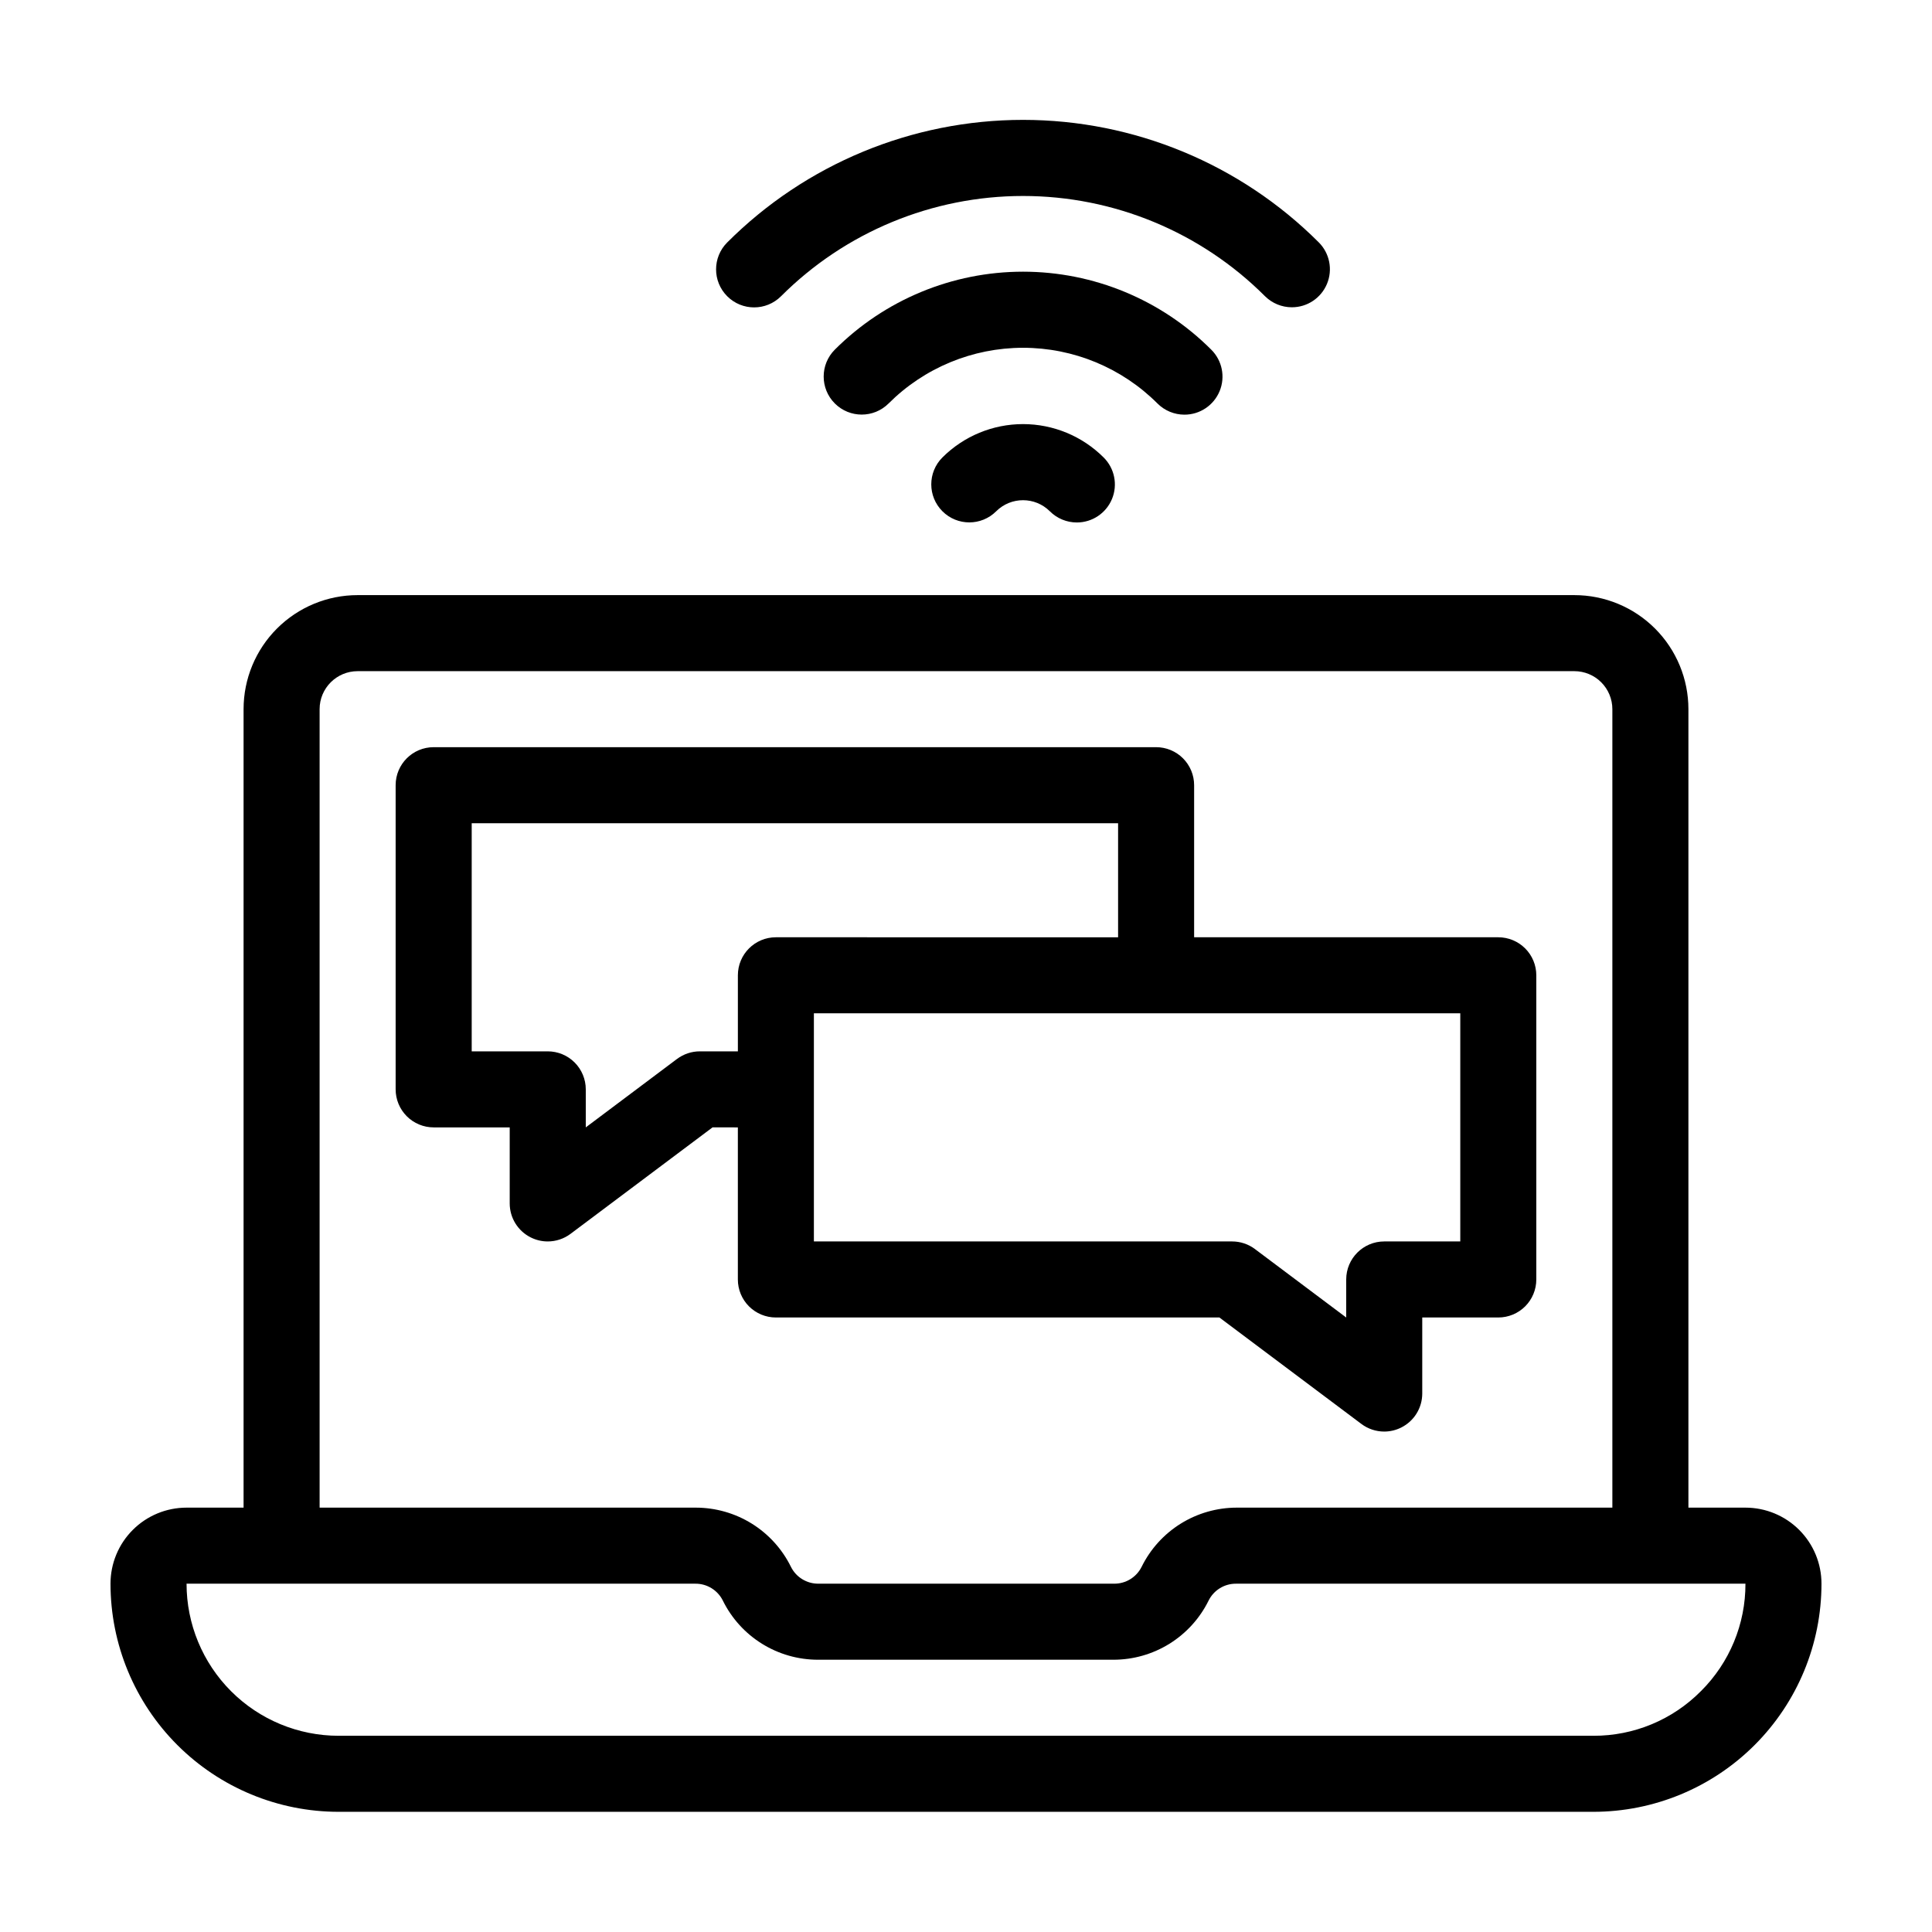
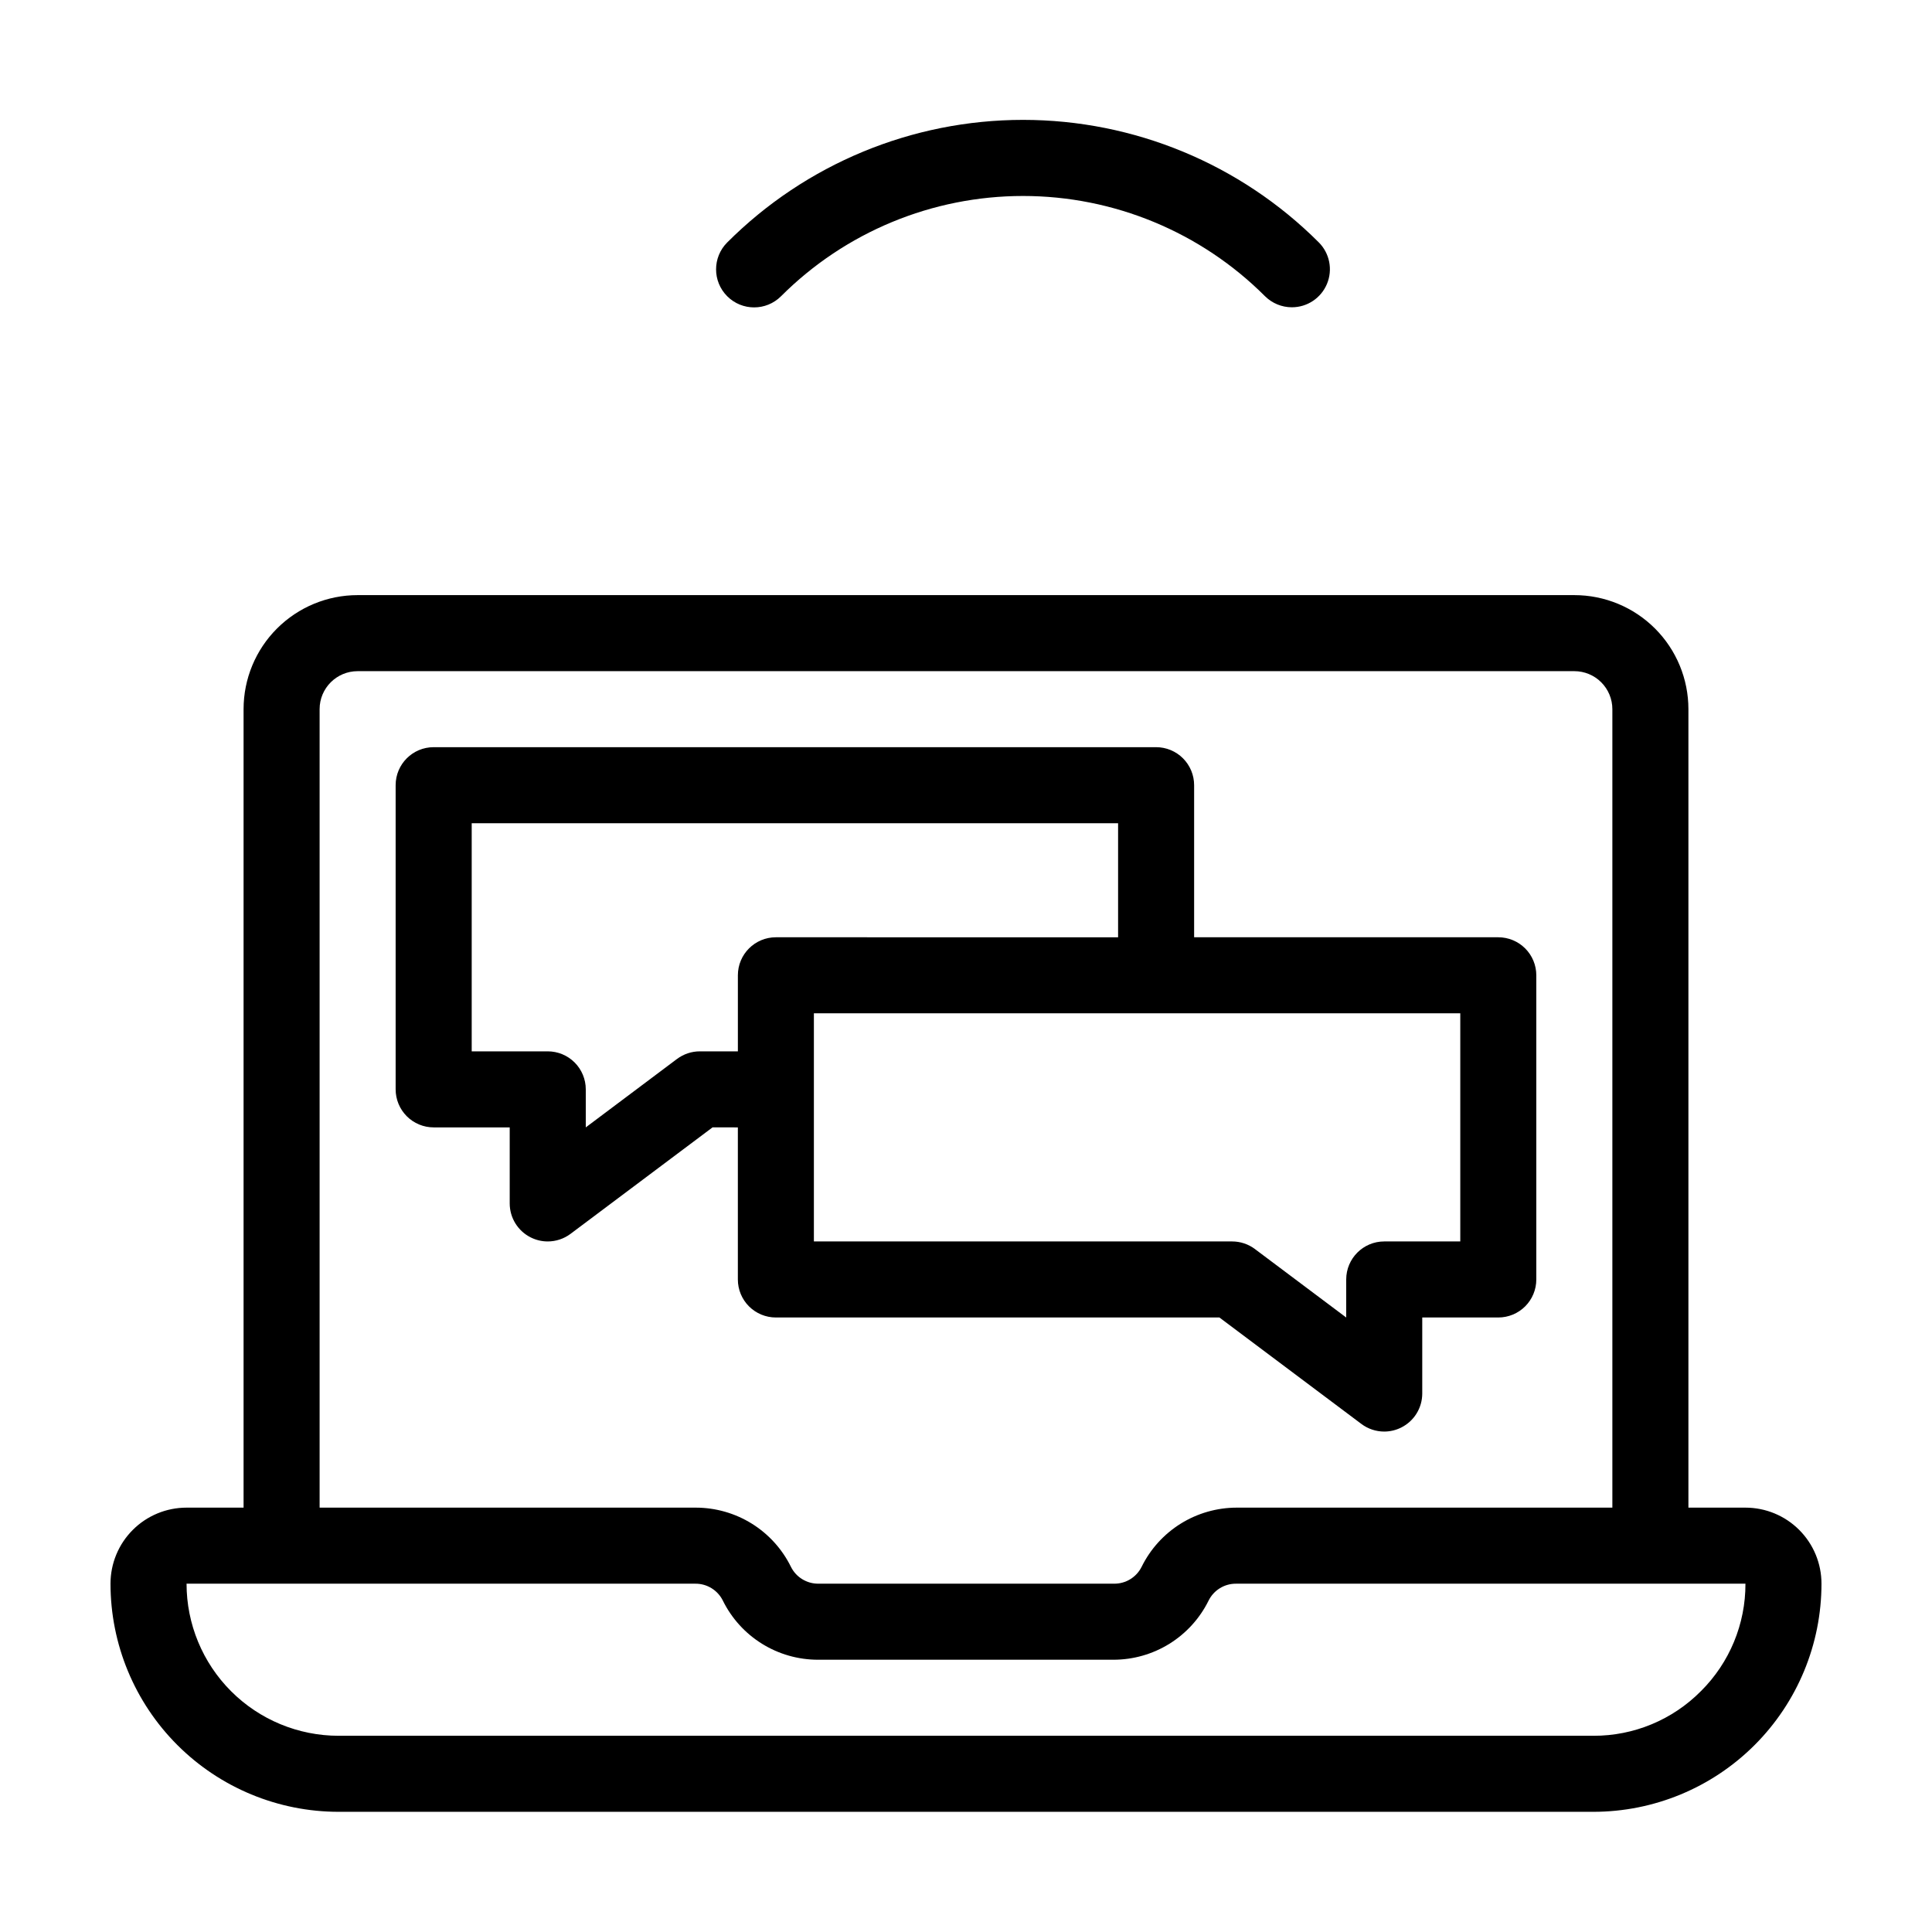
<svg xmlns="http://www.w3.org/2000/svg" fill="#000000" width="800px" height="800px" version="1.1" viewBox="144 144 512 512">
  <g>
    <path d="m606.56 543.54h-15.113v-211.6c0-8.016-3.184-15.707-8.852-21.375-5.672-5.668-13.359-8.852-21.375-8.852h-322.44c-8.02 0-15.707 3.184-21.375 8.852-5.672 5.668-8.855 13.359-8.855 21.375v211.6h-15.113c-5.344 0-10.473 2.121-14.25 5.902-3.781 3.777-5.902 8.902-5.902 14.25 0 16.031 6.367 31.41 17.707 42.75 11.336 11.336 26.715 17.707 42.75 17.707h332.51c16.035 0 31.414-6.371 42.75-17.707 11.34-11.34 17.707-26.719 17.707-42.75 0-5.348-2.121-10.473-5.902-14.25-3.777-3.781-8.902-5.902-14.25-5.902zm-377.86-211.6c0-5.566 4.512-10.074 10.078-10.074h322.44c2.672 0 5.234 1.059 7.125 2.949 1.887 1.891 2.949 4.453 2.949 7.125v211.6h-99.551c-5.242 0.004-10.379 1.473-14.832 4.238-4.449 2.769-8.039 6.727-10.359 11.43-1.375 2.773-4.211 4.516-7.305 4.484h-78.344c-3.094 0.031-5.934-1.711-7.305-4.484-2.32-4.703-5.91-8.66-10.359-11.43-4.453-2.766-9.59-4.234-14.832-4.238h-99.703zm366.07 260.22c-7.531 7.613-17.805 11.879-28.516 11.84h-332.51c-10.691 0-20.941-4.246-28.5-11.805-7.559-7.559-11.805-17.812-11.805-28.5h134.82c3.094-0.031 5.93 1.711 7.305 4.484 2.32 4.699 5.906 8.656 10.359 11.426 4.449 2.769 9.586 4.238 14.828 4.242h78.344c5.242-0.004 10.379-1.473 14.832-4.242 4.449-2.769 8.039-6.727 10.359-11.426 1.371-2.773 4.211-4.516 7.305-4.484h134.97c0.035 10.684-4.211 20.934-11.789 28.465z" />
    <path d="m339.54 442.77v40.305c0 2.672 1.059 5.234 2.949 7.125 1.891 1.887 4.453 2.949 7.125 2.949h117.54l37.633 28.215c1.746 1.309 3.867 2.016 6.047 2.016 1.559-0.004 3.09-0.363 4.484-1.059 3.426-1.703 5.59-5.195 5.594-9.02v-20.152h20.152c2.672 0 5.234-1.062 7.125-2.949 1.887-1.891 2.949-4.453 2.949-7.125v-80.609c0-2.676-1.062-5.238-2.949-7.125-1.891-1.891-4.453-2.953-7.125-2.953h-80.609v-40.305c0-2.672-1.062-5.234-2.953-7.125-1.891-1.891-4.453-2.949-7.125-2.949h-191.45c-5.566 0-10.078 4.508-10.078 10.074v80.609c0 2.672 1.062 5.234 2.953 7.125 1.887 1.891 4.449 2.953 7.125 2.953h20.152v20.152c0 3.82 2.168 7.316 5.59 9.016 1.395 0.695 2.93 1.059 4.484 1.059 2.18 0 4.301-0.707 6.047-2.016l37.633-28.215zm191.45-30.23v60.457h-20.156c-5.562 0-10.074 4.512-10.074 10.078v10.078l-24.184-18.137v-0.004c-1.746-1.309-3.867-2.016-6.047-2.016h-110.84v-60.457zm-207.57 12.09-24.184 18.141v-10.078c0-2.672-1.062-5.234-2.953-7.125-1.891-1.891-4.453-2.949-7.125-2.949h-20.152v-60.457h171.3v30.23l-90.688-0.004c-5.566 0-10.074 4.512-10.074 10.078v20.152h-10.078c-2.18 0-4.301 0.707-6.047 2.016z" />
-     <path d="m393.75 265.23c-3.938 3.938-3.938 10.32 0 14.258s10.32 3.938 14.258 0c3.93-3.906 10.277-3.906 14.207 0 1.895 1.902 4.469 2.973 7.156 2.973 4.082 0.004 7.766-2.461 9.324-6.238 1.555-3.773 0.68-8.117-2.223-10.992-5.668-5.66-13.348-8.84-21.359-8.84s-15.695 3.18-21.363 8.84z" />
-     <path d="m457.89 253.89c4.082 0.004 7.766-2.461 9.324-6.238 1.555-3.773 0.68-8.117-2.223-10.992-13.227-13.23-31.168-20.66-49.875-20.66s-36.648 7.43-49.879 20.66c-3.938 3.938-3.938 10.32 0 14.258s10.32 3.938 14.258 0c9.449-9.445 22.262-14.75 35.621-14.75s26.172 5.305 35.617 14.75c1.895 1.902 4.469 2.973 7.156 2.973z" />
    <path d="m350.98 222.51c17.008-17.016 40.078-26.574 64.137-26.574 24.055 0 47.125 9.559 64.133 26.574 1.891 1.871 4.445 2.922 7.106 2.922 4.07 0.004 7.746-2.445 9.309-6.203 1.566-3.758 0.715-8.09-2.156-10.977-20.785-20.797-48.984-32.484-78.391-32.484s-57.605 11.688-78.395 32.484c-3.938 3.938-3.938 10.32 0 14.258s10.32 3.938 14.258 0z" />
  </g>
</svg>